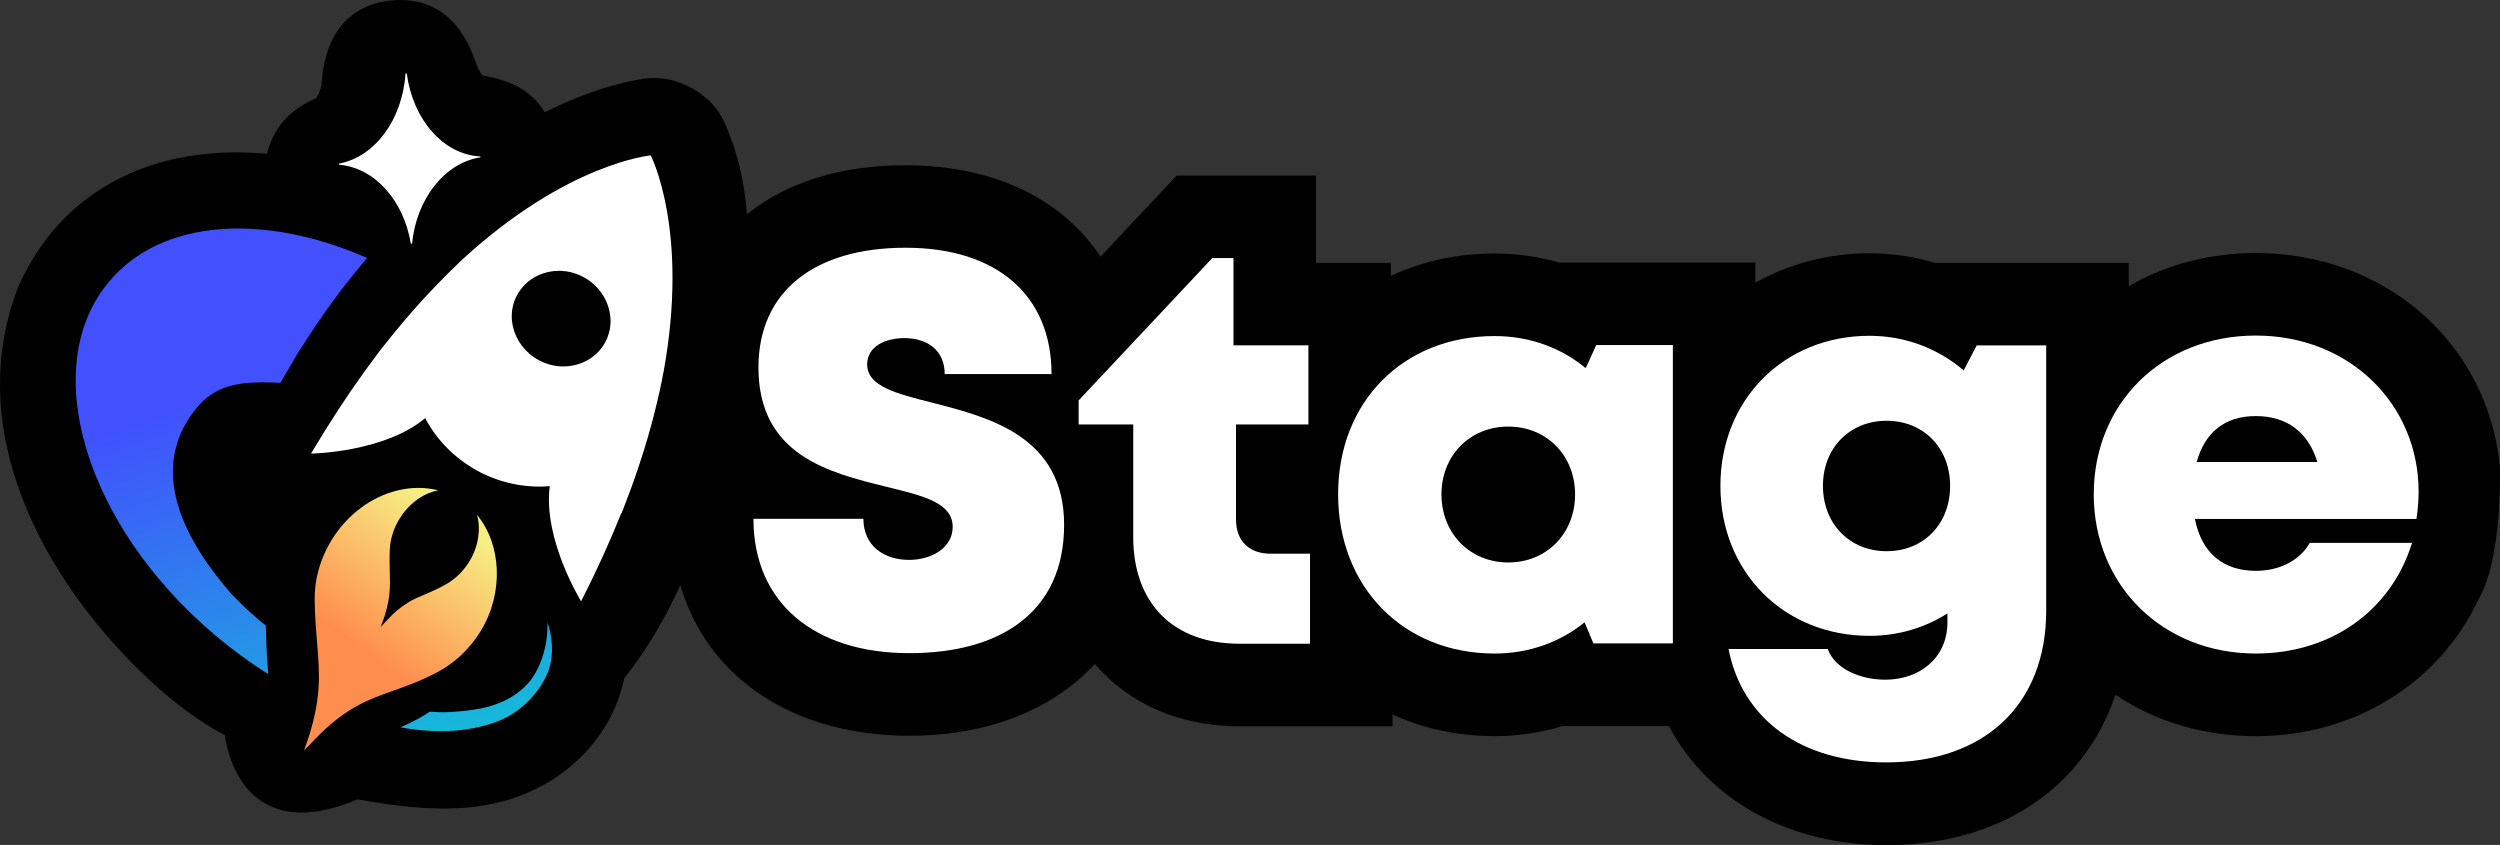
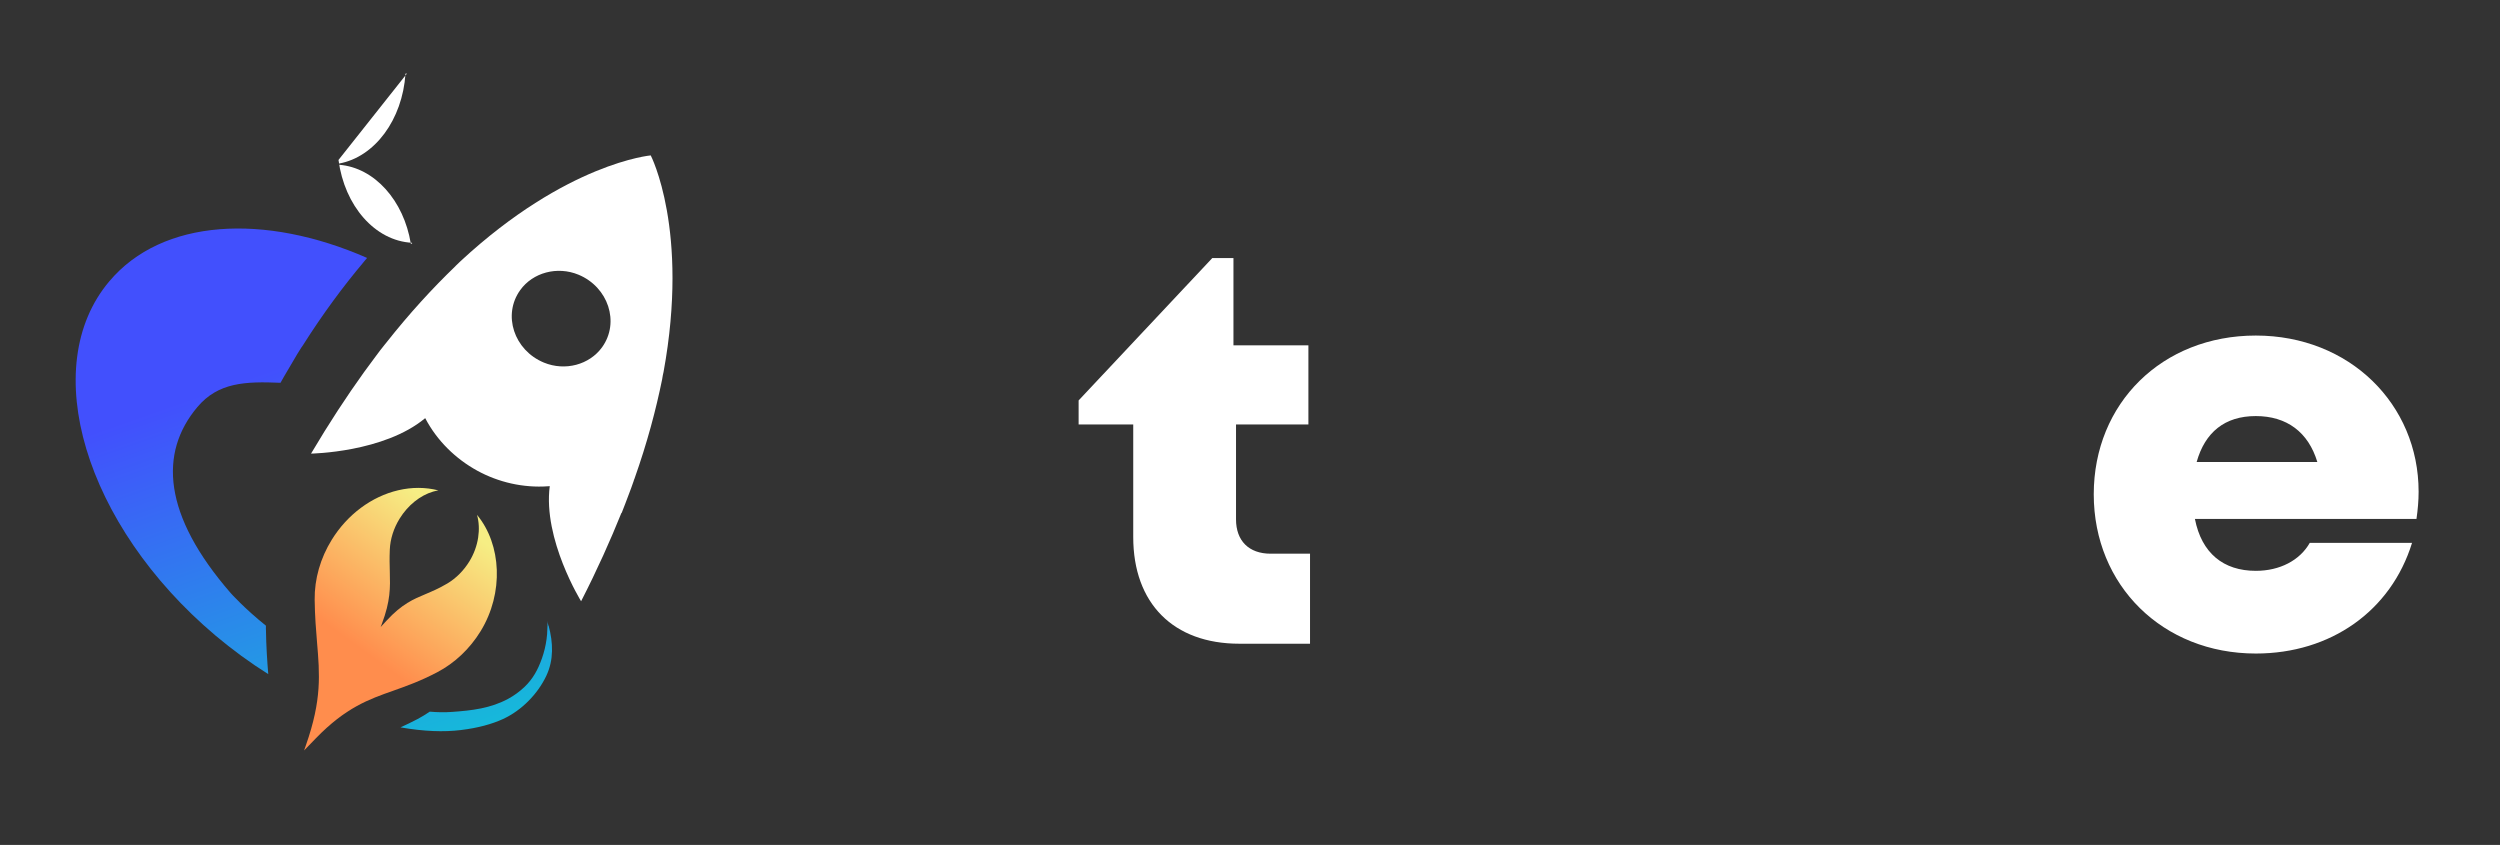
<svg xmlns="http://www.w3.org/2000/svg" xmlns:xlink="http://www.w3.org/1999/xlink" id="Layer_2" viewBox="0 0 399.63 135.06">
  <rect x="0" y="0" width="399.63" height="135.06" fill="#333333" stroke="none" />
  <defs>
    <style>.cls-1 {
        fill: url(#linear-gradient-2);
      }

      .cls-2 {
        fill: #fff;
      }

      .cls-3 {
        fill: url(#linear-gradient-3);
      }

      .cls-4 {
        fill: url(#linear-gradient);
      }</style>
    <linearGradient id="linear-gradient" x1="332.79" y1="-89.19" x2="283.74" y2="-274.79" gradientTransform="translate(-252.25 274.55) rotate(-4.62)" gradientUnits="userSpaceOnUse">
      <stop offset=".16" stop-color="#11c5d6" />
      <stop offset=".54" stop-color="#4250fd" />
      <stop offset=".8" stop-color="#4250fd" />
    </linearGradient>
    <linearGradient id="linear-gradient-2" x1="352.36" y1="-94.37" x2="303.31" y2="-279.96" xlink:href="#linear-gradient" />
    <linearGradient id="linear-gradient-3" x1="40.16" y1="127.58" x2="80.61" y2="71.99" gradientUnits="userSpaceOnUse">
      <stop offset=".16" stop-color="#ff8d4d" />
      <stop offset=".43" stop-color="#ff8d4d" />
      <stop offset=".8" stop-color="#f6ee84" />
    </linearGradient>
  </defs>
  <g id="Layer_1-2" data-name="Layer_1">
    <g>
-       <path d="M399.61,74.57c-1.95-19.77-18.36-34.12-39.01-34.12-7.33,0-14.31,1.82-20.32,5.29v-3.72h-30.98c-3.39-1.01-6.9-1.53-10.44-1.53-6.47,0-12.75,1.62-18.26,4.7v-3.22h-31.39c-3.29-.96-6.76-1.44-10.29-1.44-5.9,0-11.47,1.2-16.58,3.56v-2.07h-11.98v-13.95h-22.27l-12.16,12.95c-1.48-2.21-3.24-4.21-5.25-5.97-6.46-5.65-15.42-8.63-25.9-8.63s-18.96,2.71-25.39,7.84c-.25-3.58-.9-7.13-2-10.56-.47-1.46-.92-2.62-1.3-3.49l-.12-.27c-.43-.98-1.03-2.16-2.22-3.42l-.51-.51c-3.18-2.92-7.33-4.12-11.21-3.27-2.89.5-8.17,1.81-14.96,5.22-1.53-2.62-4.39-4.95-9.57-5.81-.1-.02-.21-.03-.32-.05-.24-.25-.66-.83-.98-1.68C73.19,1.08,67.17-.37,62.61.07c-3.83.34-10.29,2.47-11.16,12.79-.02.27-.05.63-.08.85l-.12.41c-.25.92-.54,1.36-.68,1.51-.03.02-.06.04-.1.07-1.2.6-3.88,1.74-5.87,4.59l-.05.07c-.89,1.31-1.51,2.74-1.86,4.22-5.77-.52-11.25-.14-16.25,1.18-10.86,2.86-19,9.83-23.55,20.17l-.19.48c-8.93,24.02,5.79,48.56,22.59,63.56,4.22,3.72,7.81,6.04,10.67,7.56,0,0,1.76,18.48,21.21,10.24,5.05.92,13.19,2.19,20.01.99,10.69-1.62,19.39-8.9,22.17-18.59.16-.57.3-1.15.42-1.74,3.64-4.57,6.58-9.63,8.98-14.89,4.34,14.75,17.98,24.07,36.62,24.07,12.34,0,22.81-4.06,29.64-11.47,5.51,6.43,13.66,9.96,23.1,9.96h24.49v-1.89c5.04,2.3,10.52,3.46,16.31,3.46,3.75,0,7.41-.54,10.88-1.61h17c6.29,11.93,19.22,19.03,34.74,19.03,17.95,0,31.53-8.95,36.63-24.03,6.46,4.33,14.19,6.62,22.45,6.62,15.6,0,29.23-8.36,35.6-21.9.02-.06.05-.11.08-.16,3.67-6.31,3.35-20.34,3.33-21.02Z" />
      <g>
-         <path class="cls-2" d="M65.04,11.77h-.22c-.49,7.38-4.92,13.32-10.6,14.37v.2c5.64.45,10.33,5.71,11.45,12.61h.2c.7-7.22,5.27-12.93,10.92-13.8v-.14c-5.94-.3-10.8-5.92-11.76-13.24Z" />
+         <path class="cls-2" d="M65.04,11.77h-.22c-.49,7.38-4.92,13.32-10.6,14.37v.2c5.64.45,10.33,5.71,11.45,12.61h.2v-.14c-5.94-.3-10.8-5.92-11.76-13.24Z" />
        <g>
          <path class="cls-4" d="M42.5,100.61c0-.2.01-.4.01-.59-3.44-2.76-5.61-5.19-5.61-5.19-10.88-12.5-11.5-22.46-5.35-29.76,3.32-3.94,7.64-4.12,13.29-3.88.17-.3.34-.61.51-.91.53-.92,1.06-1.81,1.59-2.7.4-.69.79-1.35,1.22-2.01.07-.09.13-.2.2-.28,3.29-5.2,6.56-9.58,9.74-13.36.03-.03.07-.09.07-.09.16-.2.34-.4.51-.61-16.37-7.18-32.76-6.29-41.2,3.73-11.53,13.63-3.93,38.99,16.95,56.62,2.74,2.31,5.57,4.37,8.45,6.18-.17-2.1-.33-4.44-.37-7.17Z" />
          <path class="cls-1" d="M87.69,100.07c-.07-.28-.15-.56-.24-.83.13.4.05.99.04,1.4-.01.51-.05,1.02-.12,1.52-.14,1.06-.39,2.08-.74,3.08-.62,1.76-1.41,3.25-2.78,4.56-.78.74-1.65,1.38-2.59,1.89-2.81,1.54-5.86,1.89-8.99,2.11-1.2.09-2.39.06-3.57-.04-.63.42-1.27.82-1.93,1.17-.97.51-1.88.94-2.75,1.34,3.75.66,6.94.76,9.64.43,2.8-.34,4.99-.96,6.74-1.76,2.96-1.36,5.53-3.97,6.92-6.89,1.22-2.57,1.1-5.32.39-7.98Z" />
        </g>
        <path class="cls-3" d="M76.25,82.29c.63,2.23.26,5.04-1.22,7.45-.91,1.48-2.13,2.7-3.52,3.53-1.37.81-2.45,1.26-3.49,1.7-1.94.81-3.76,1.58-6.2,4.21l-.97,1.05.17-.44c1.42-3.77,1.36-5.83,1.29-8.44-.03-.99-.06-2.12,0-3.48.07-1.69.61-3.42,1.58-4.98,1.31-2.12,3.26-3.69,5.35-4.31.28-.08.56-.14.84-.19-2.03-.52-4.23-.54-6.43-.02-4.26,1-8.12,3.88-10.61,7.9-1.83,2.96-2.78,6.28-2.74,9.6.03,2.67.22,4.88.38,6.82.43,5.12.77,9.17-1.77,16.41l-.3.86,1.89-1.95c4.76-4.91,8.45-6.22,12.37-7.6,2.11-.75,4.3-1.52,7.04-2.96,2.79-1.47,5.18-3.73,6.91-6.54,3.76-6.12,3.34-13.88-.55-18.59Z" />
        <path class="cls-2" d="M104.03,24.84s-13.41,1.17-30.38,16.88c-.26.26-.54.51-.8.77,0,0-.04.05-.07.08-3.56,3.43-7.26,7.43-11.08,12.27-.07.08-.15.19-.22.27-.49.6-.96,1.22-1.43,1.86-.62.83-1.24,1.66-1.86,2.52-2.76,3.84-5.59,8.15-8.47,13.02,0,0,11.67-.17,18.25-5.67,0,.02.02.04.02.04,1.89,3.6,4.86,6.47,8.3,8.36,3.38,1.85,7.35,2.78,11.33,2.49l.26-.02c-1.11,8.51,5.01,18.4,5.01,18.4,2.59-5.05,4.68-9.73,6.45-14.13l.03.03c.38-.99.77-1.95,1.12-2.92.29-.74.55-1.47.81-2.22.01-.11.06-.2.11-.31,2.06-5.81,3.45-11.09,4.43-15.9l.02-.12c.05-.39.13-.73.21-1.08,4.15-22.69-2.05-34.62-2.05-34.62ZM96.25,55.5c-2.02,2.81-5.92,3.86-9.31,2.46-4.78-1.98-6.64-7.62-3.78-11.59,2.02-2.81,5.92-3.86,9.31-2.46,4.77,1.98,6.63,7.62,3.78,11.59Z" />
      </g>
      <g>
-         <path class="cls-2" d="M120.45,82.93h17.57c0,4.42,3.41,6.57,7.29,6.57,3.57,0,6.98-1.9,6.98-5.28,0-3.88-4.81-5-10.7-6.43-8.94-2.22-20.35-4.96-20.35-19.04,0-12.18,8.95-19.15,23.53-19.15s23.32,7.61,23.32,20.19h-17.08c0-3.91-2.91-5.74-6.44-5.74-3.04,0-5.95,1.31-5.95,4.2,0,3.51,4.66,4.67,10.48,6.14,9.1,2.35,21,5.39,21,19.51s-10.38,20.51-24.74,20.51c-15.13,0-24.92-8-24.92-21.48Z" />
        <path class="cls-2" d="M209.41,88.51v14.39h-11.3c-10.55,0-16.96-6.45-16.96-17.05v-18h-8.73v-3.84l21.37-22.76h3.38v13.95h11.98v12.65h-11.57v15.18c0,3.42,2.06,5.48,5.53,5.48h6.31Z" />
-         <path class="cls-2" d="M267.41,55.15v47.7h-12.7l-1.41-3.37c-3.91,3.16-8.85,4.99-14.39,4.99-14.59,0-25.01-10.64-25.01-25.46s10.43-25.29,25.01-25.29c5.62,0,10.64,1.88,14.57,5.13l1.68-3.69h12.25ZM251.78,79.03c0-6.19-4.52-10.84-10.68-10.84s-10.68,4.65-10.68,10.84,4.52,10.88,10.68,10.88,10.68-4.65,10.68-10.88Z" />
-         <path class="cls-2" d="M327.09,55.2v42.4c0,14.99-9.81,24.27-25.57,24.27-13.54,0-23.01-6.82-25.21-18.13h15.86c1.14,3.19,5.21,4.91,9.2,4.91,5.51,0,9.93-3.5,9.93-9.17v-1.42c-3.59,2.28-7.84,3.58-12.45,3.58-13.67,0-23.84-10.17-23.84-23.97s10.16-23.99,23.84-23.99c5.77,0,11,2.07,15.05,5.53l2.08-4h11.11ZM311.73,77.66c0-6.03-4.23-10.4-10.15-10.4s-10.18,4.37-10.18,10.4,4.23,10.45,10.18,10.45,10.15-4.37,10.15-10.45Z" />
        <path class="cls-2" d="M386.62,78.6c0,1.44-.13,2.87-.34,4.35h-35.42c1.07,5.47,4.55,8.3,9.74,8.3,3.84,0,7.04-1.68,8.62-4.47h16.35c-3.36,10.89-13.01,17.69-24.97,17.69-14.88,0-25.91-10.88-25.91-25.45s10.94-25.38,25.91-25.38,26.02,10.97,26.02,24.96h0ZM351.15,73.85h19.28c-1.44-4.77-4.88-7.34-9.84-7.34s-8.12,2.6-9.45,7.34Z" />
      </g>
    </g>
  </g>
</svg>